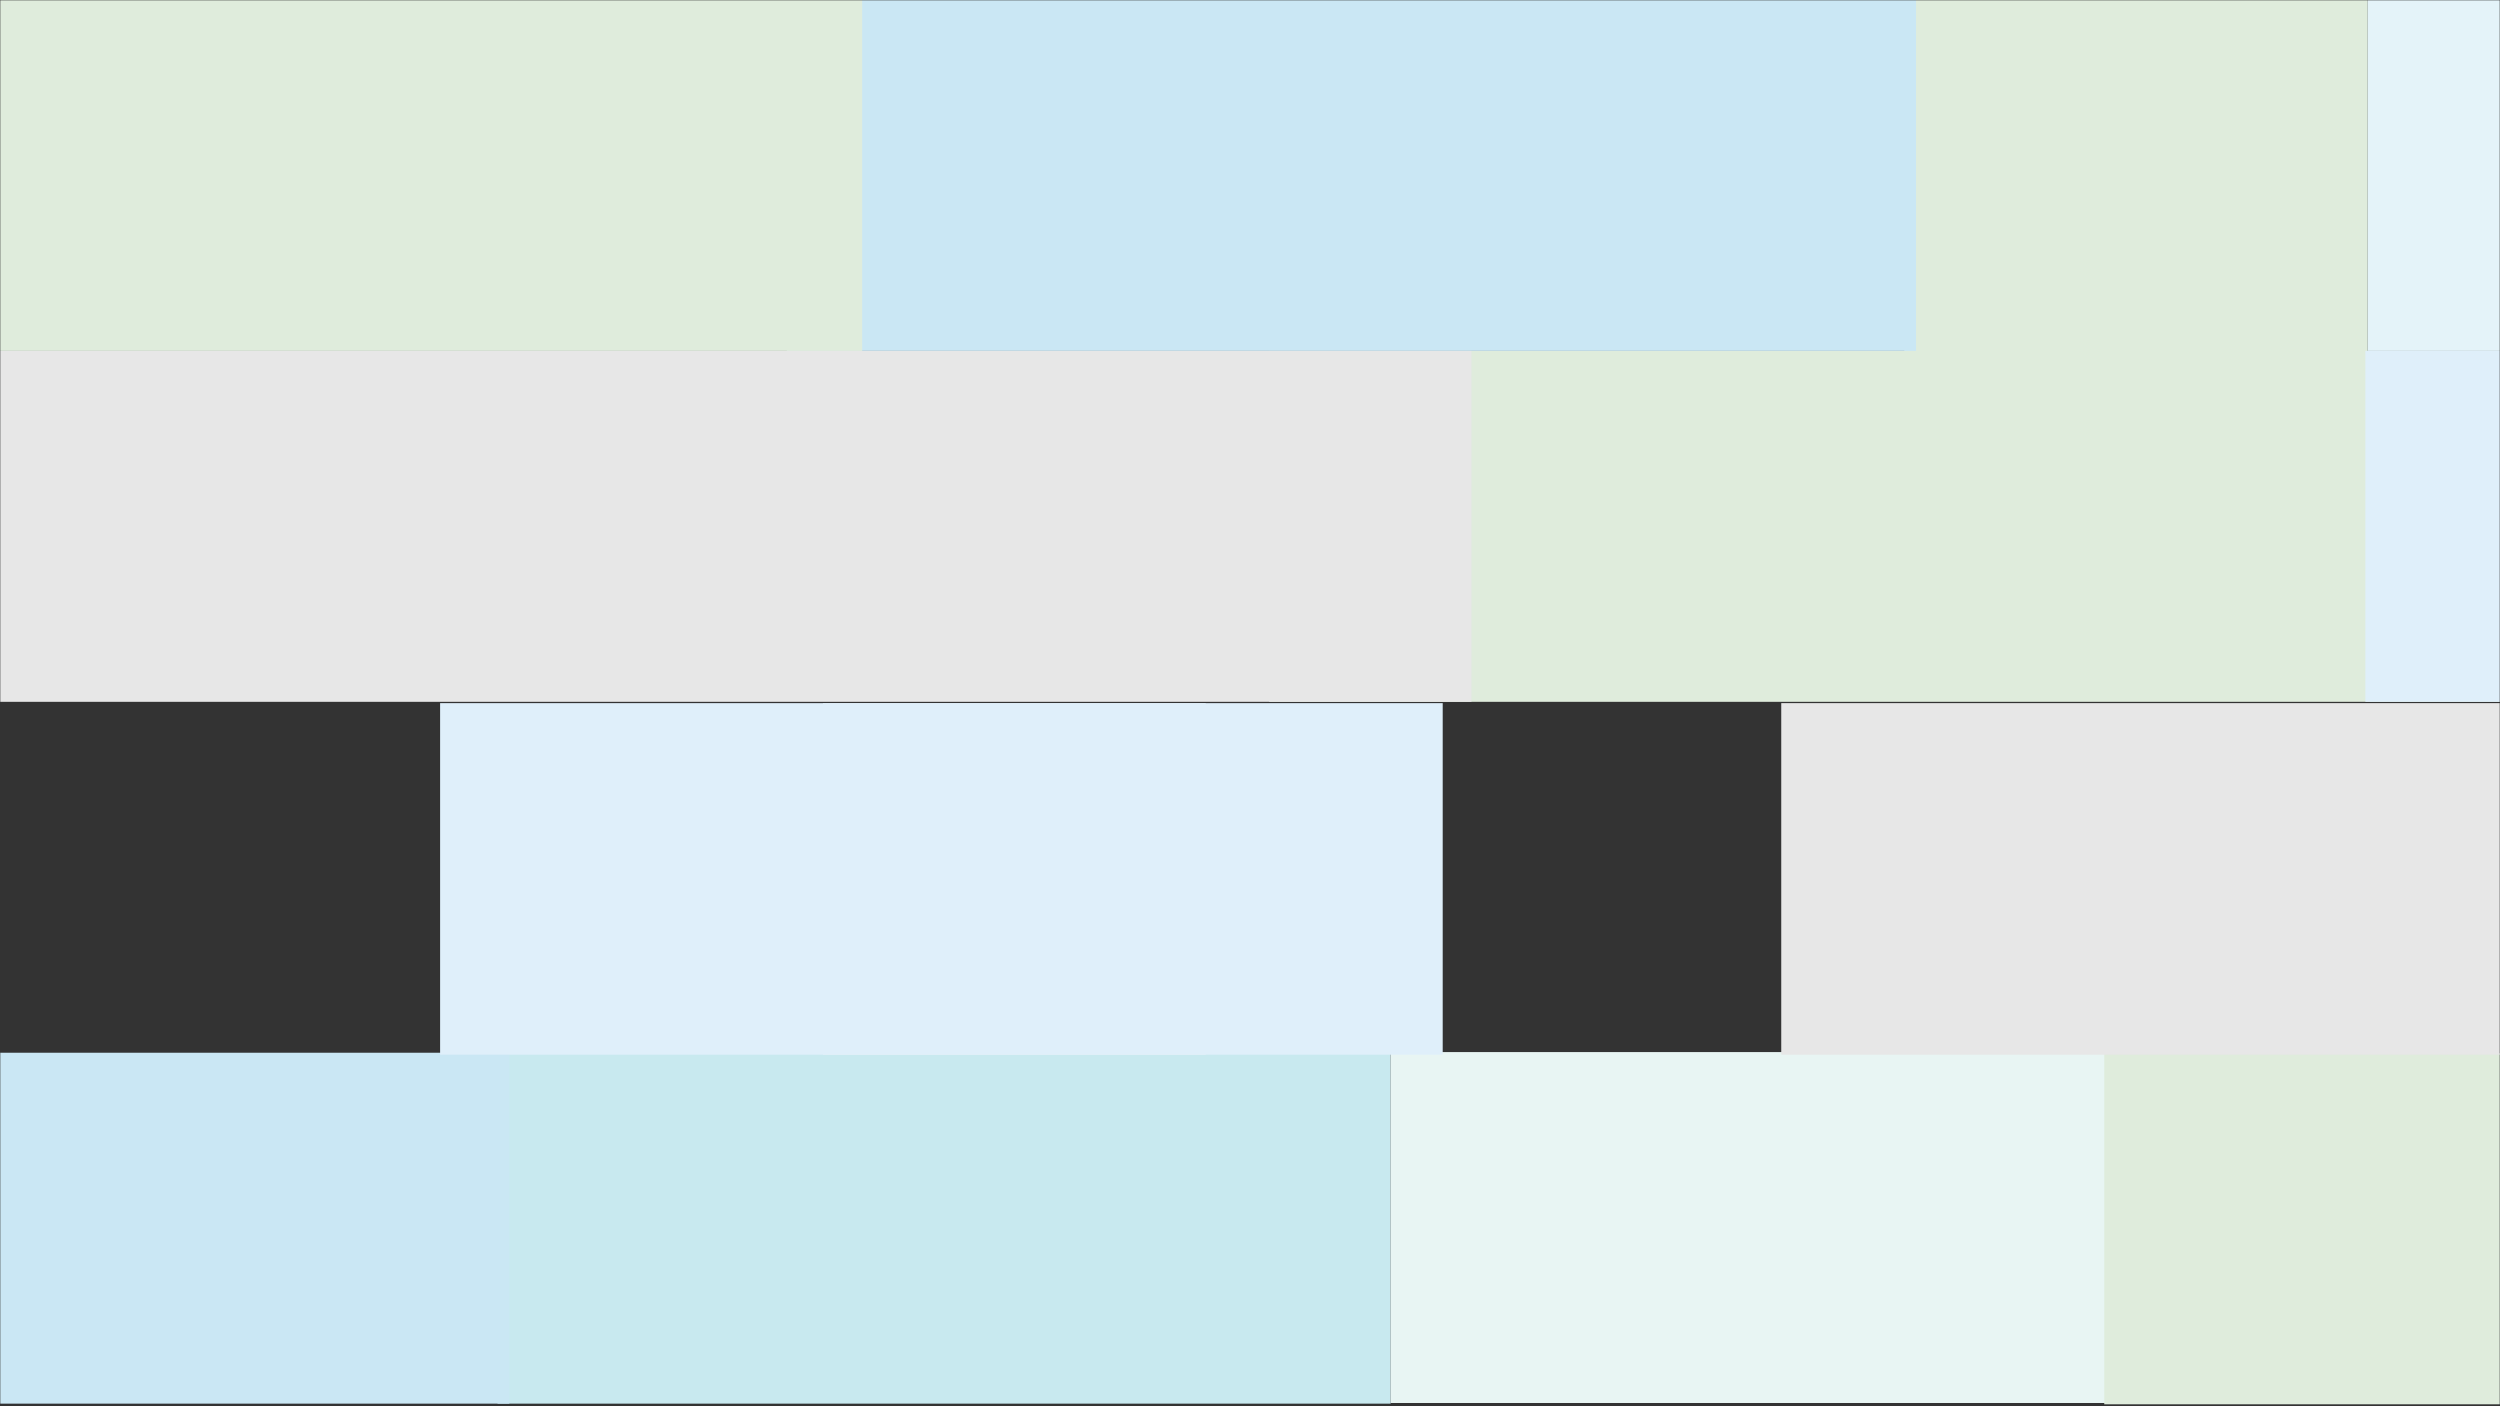
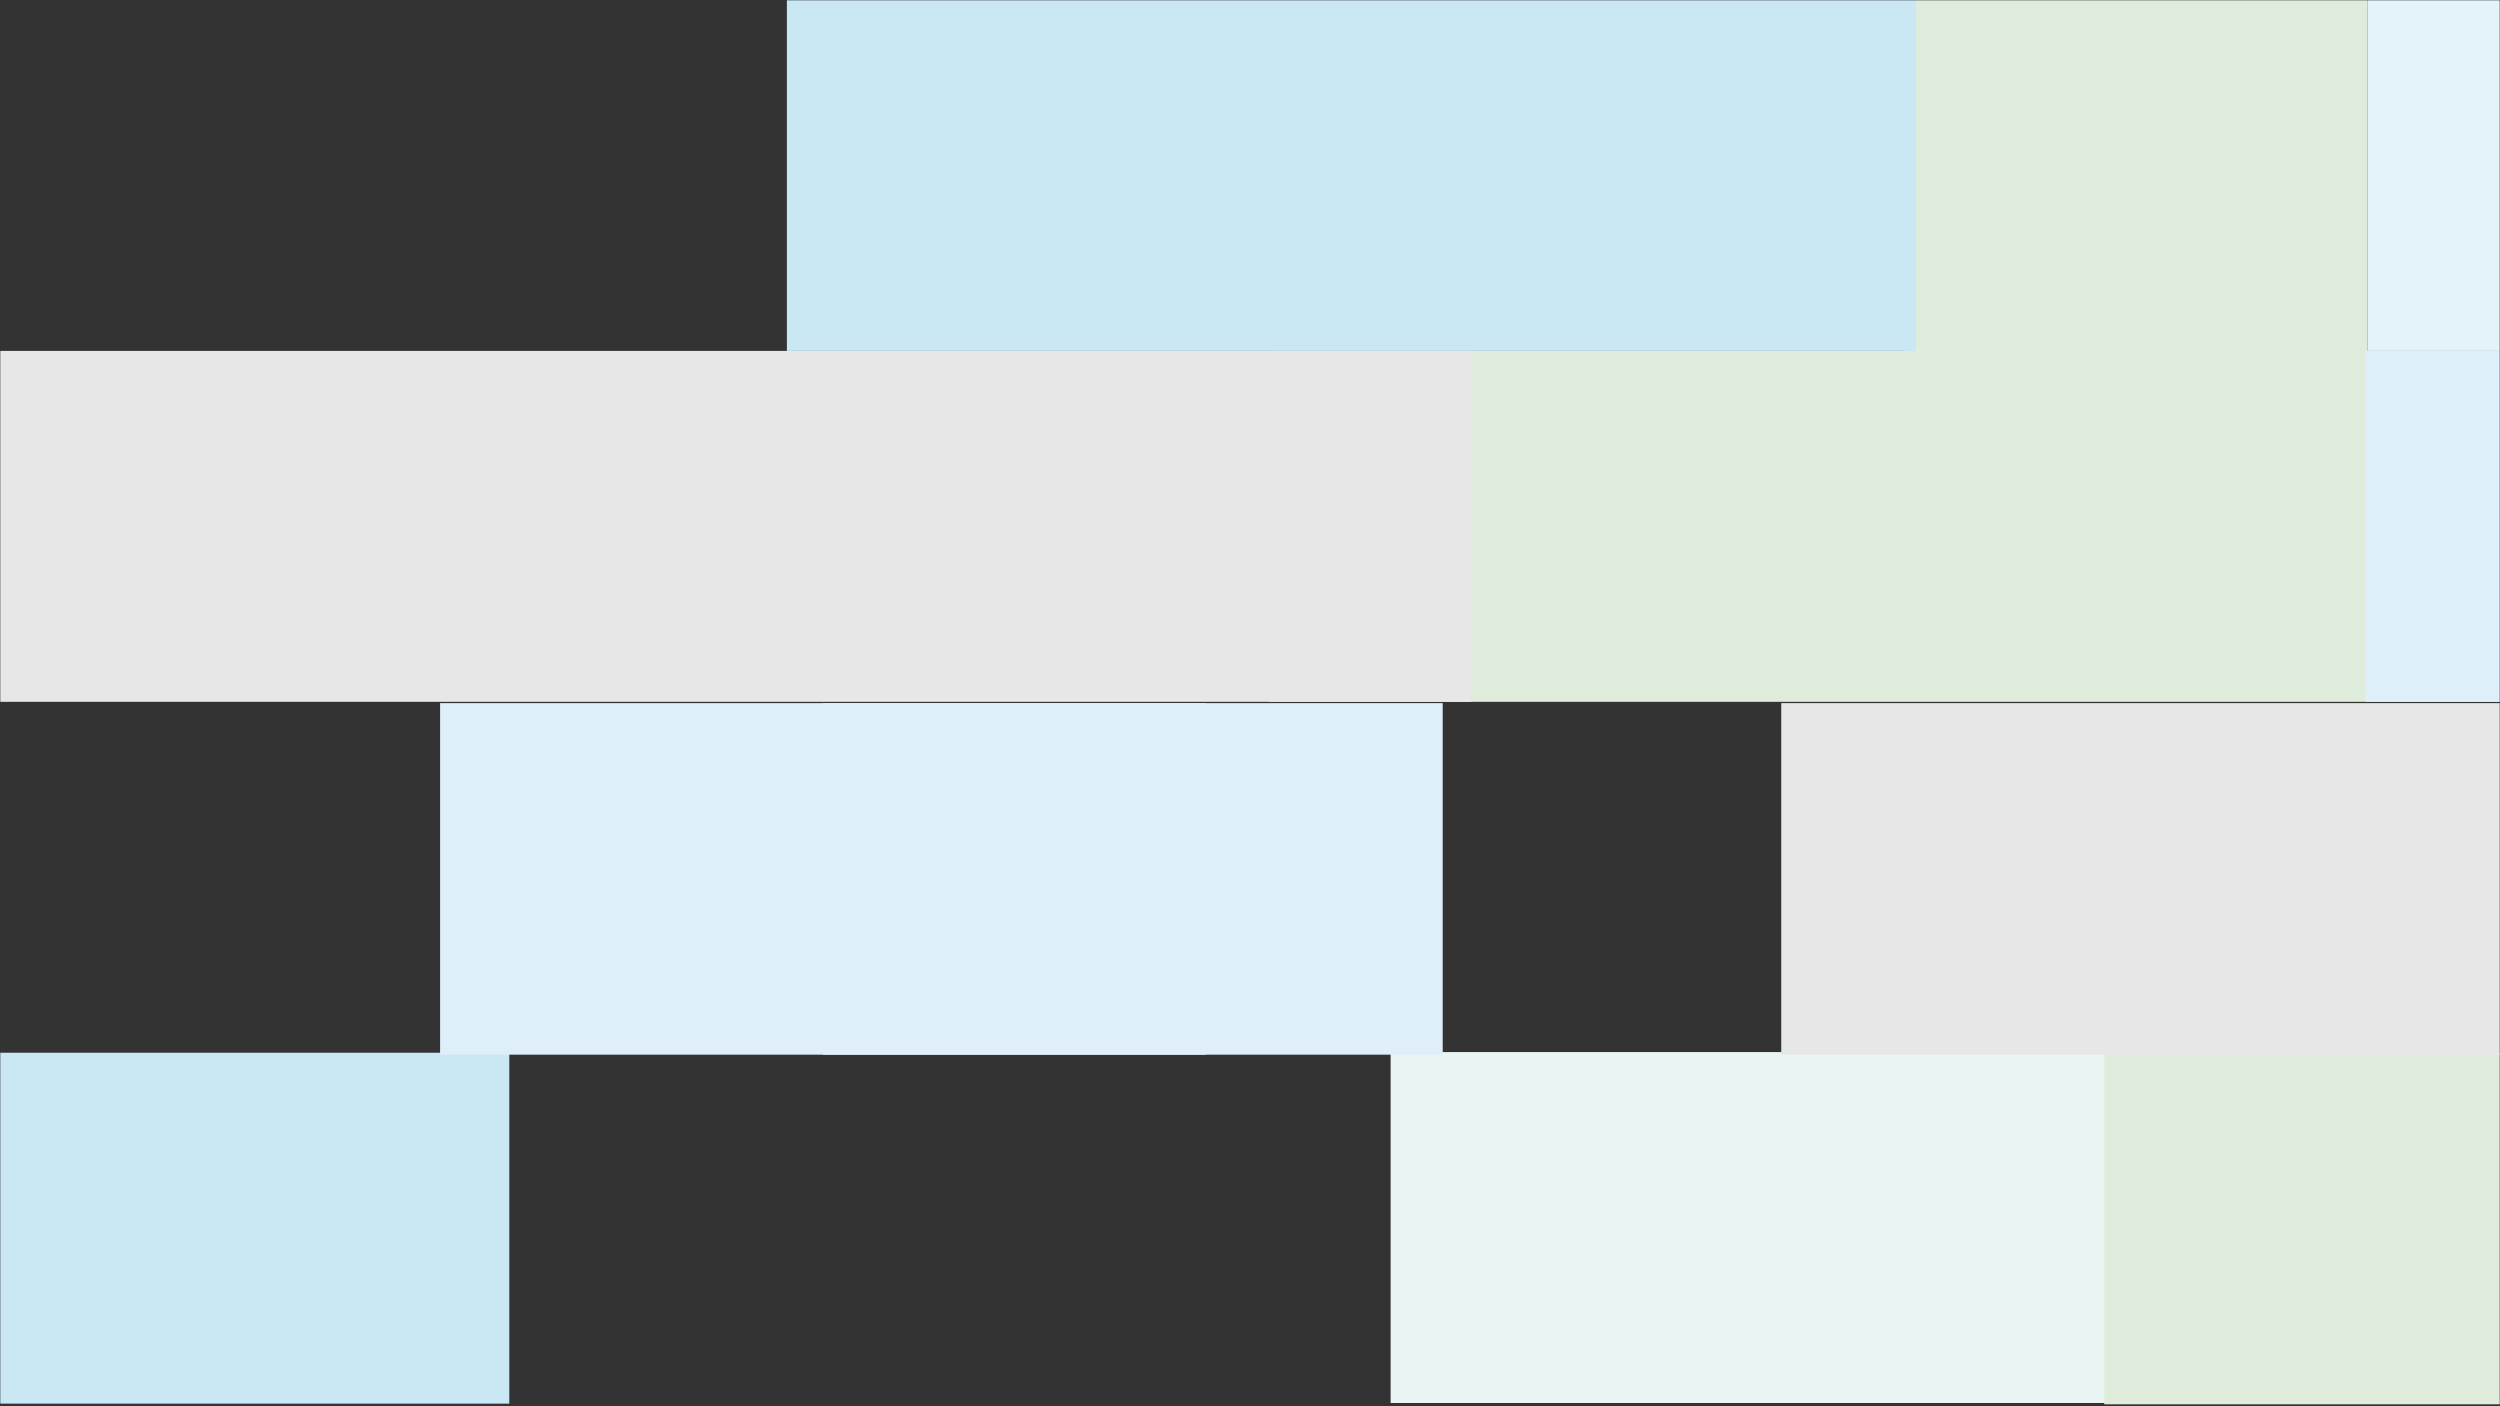
<svg xmlns="http://www.w3.org/2000/svg" xmlns:xlink="http://www.w3.org/1999/xlink" width="960" height="540" viewBox="0 0 960 540">
  <rect x="0" y="0" width="960" height="540" fill="#333333" stroke="none" />
  <title>Group</title>
  <defs>
    <path id="a" d="M0 0h960v540H0z" />
  </defs>
  <g fill="none" fill-rule="evenodd">
    <mask id="b" fill="#fff">
      <use xlink:href="#a" />
    </mask>
    <g mask="url(#b)">
-       <path fill="#C8E9EF" d="M191.053 539H534V404.25H191.053z" />
      <path fill="#E8F5F3" d="M534 538.75h277.323V404H534z" />
      <path fill="#DFECDC" d="M808.03 539.25h308.037V404.5H808.03z" />
      <path fill="#CAE7F4" d="M-257 539h452.57V404.25H-257z" />
      <path fill="#DFECDC" d="M984.18 134.75H487.347V269.5H984.18zM909.203 0H731.247v134.75h177.956z" />
      <path fill="#CAE7F4" d="M735.763 0h-433.6v134.75h433.6z" />
      <path fill="#E4F3F9" d="M1209.11 0H909.203v134.75h299.907z" />
-       <path fill="#DFECDC" style="mix-blend-mode:multiply" d="M331.07 0H-257v134.75h588.07z" />
      <path fill="#DFEFFA" style="mix-blend-mode:multiply" d="M1323.833 134.75H908.3V269.5h415.533z" />
      <path fill="#E7E7E7" d="M565.033 134.75H-257V269.5h822.033z" />
    </g>
    <path fill="#E8F5F3" mask="url(#b)" d="M316 405h147V270H316z" />
    <path fill="#E7E7E7" style="mix-blend-mode:multiply" mask="url(#b)" d="M684 405h298V270H684z" />
    <path fill="#DFEFFA" mask="url(#b)" d="M169 405h385V270H169z" />
  </g>
</svg>